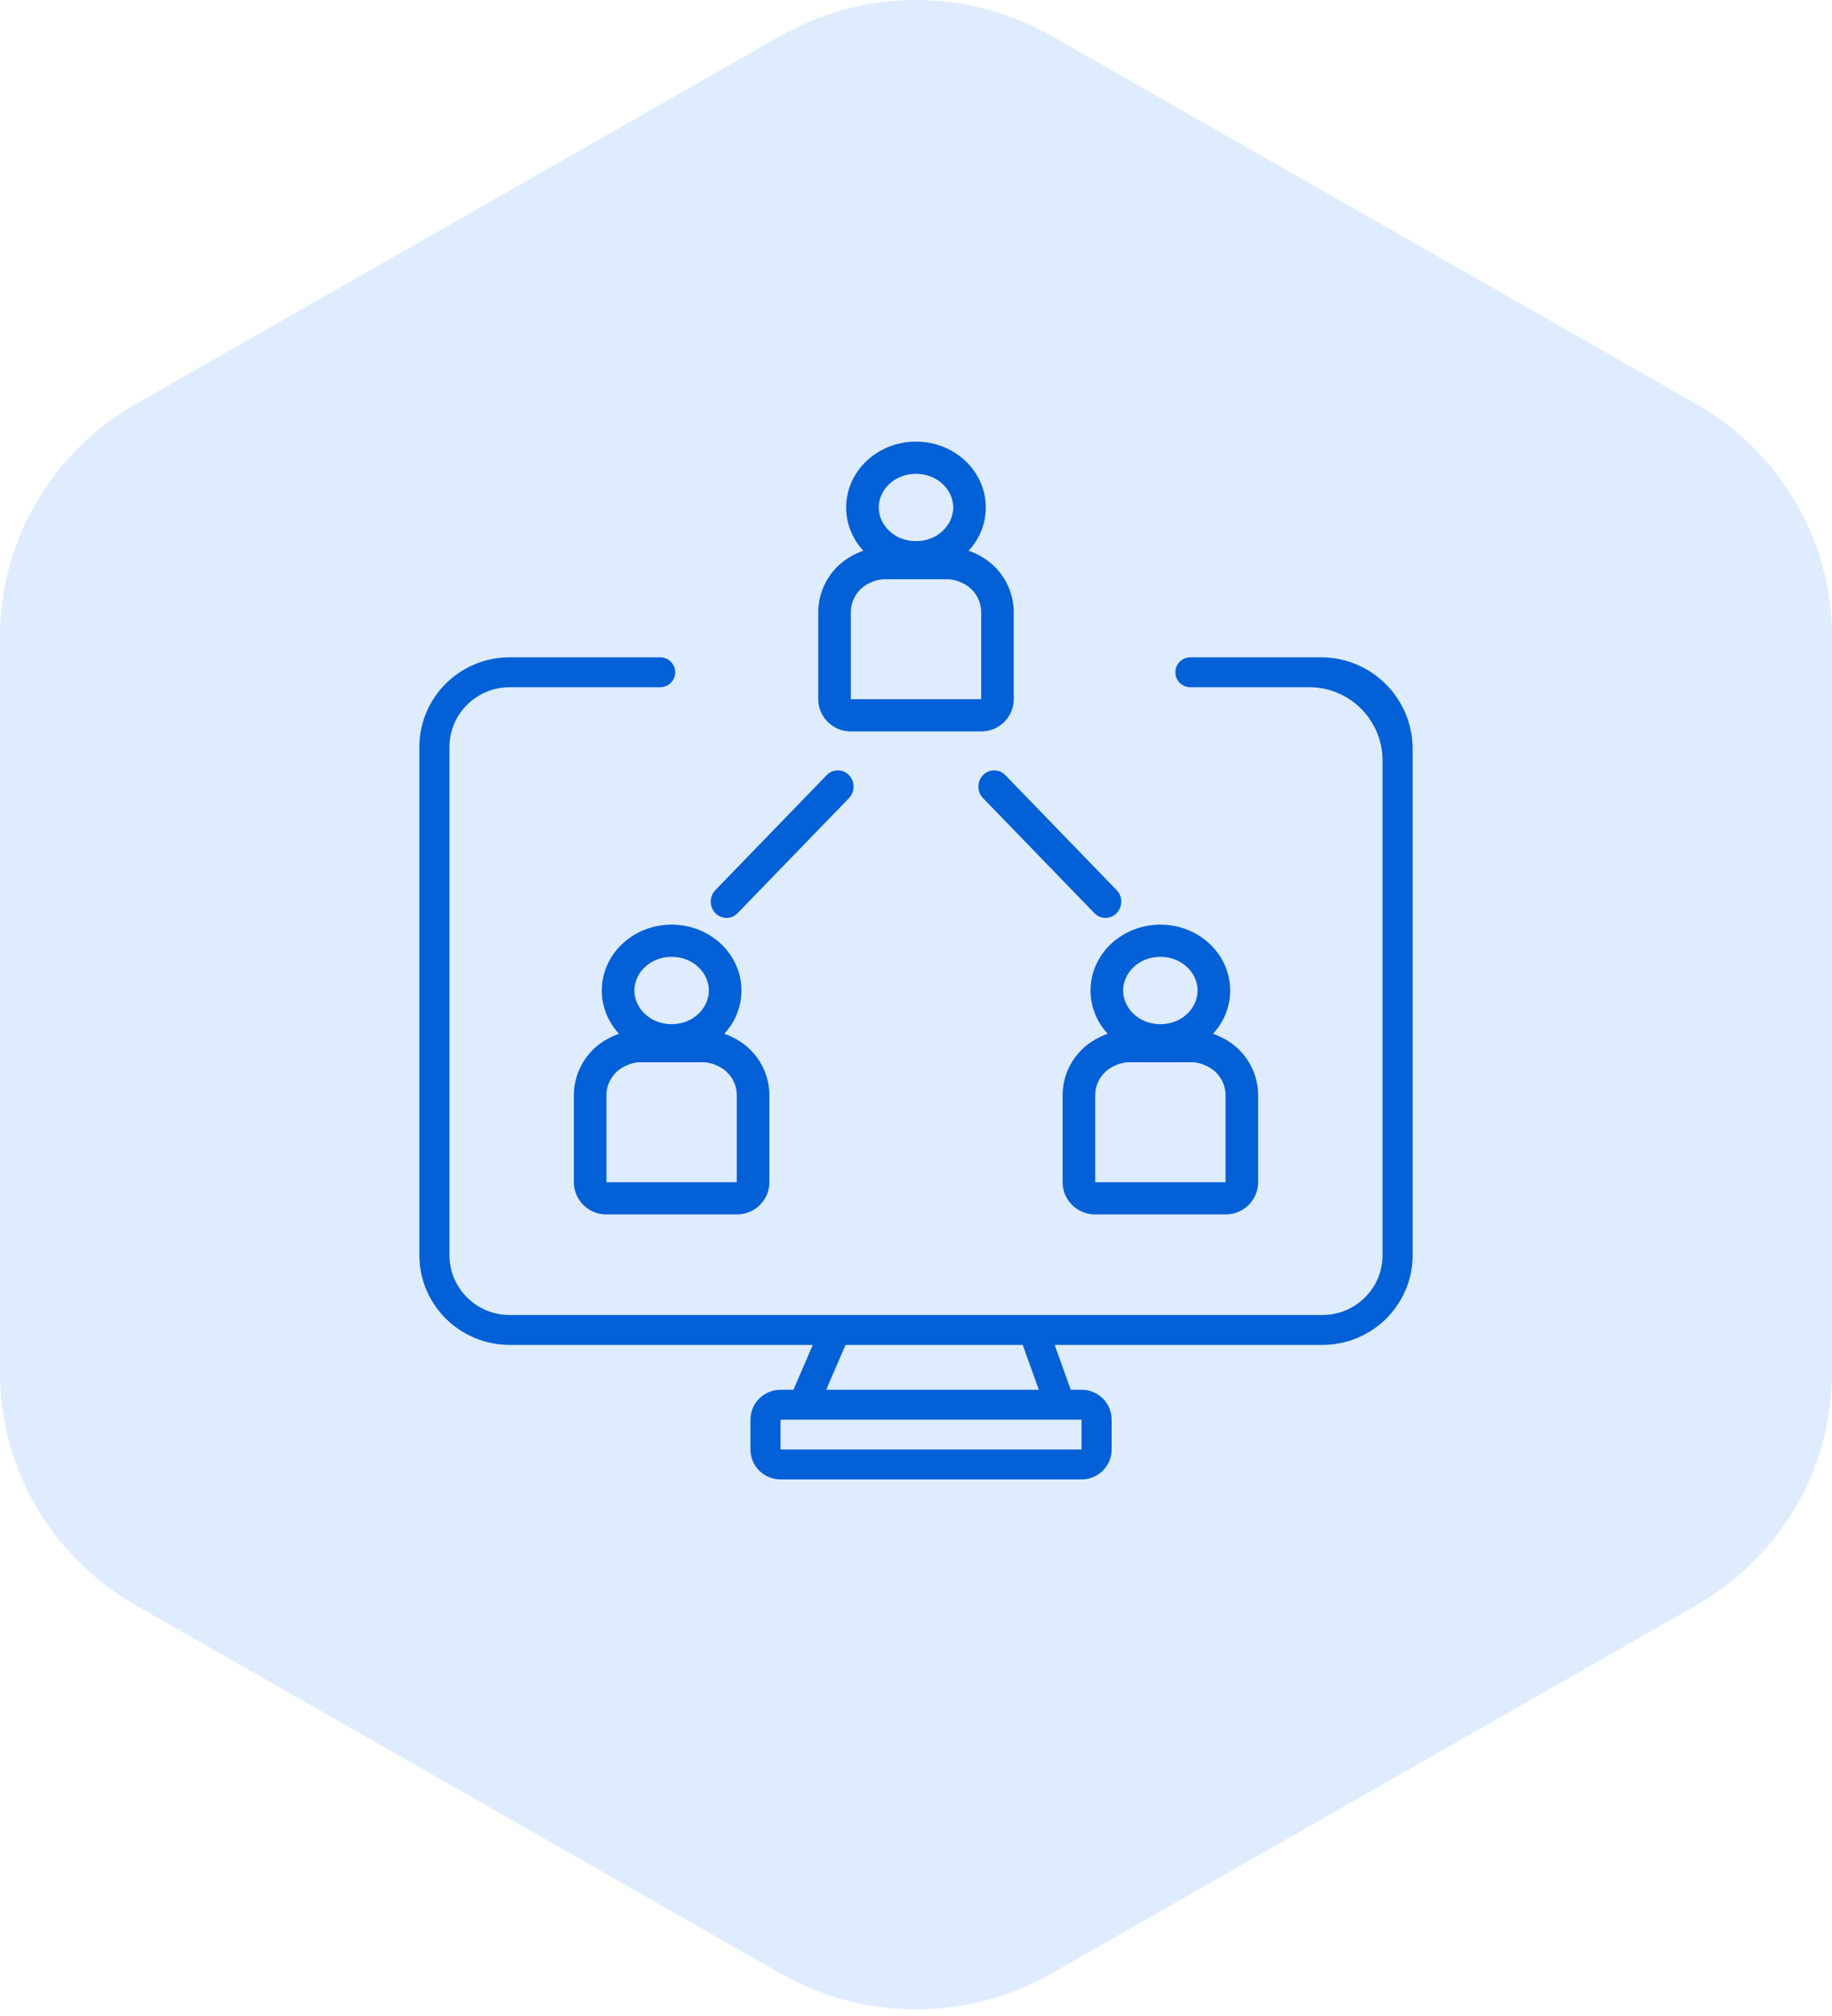
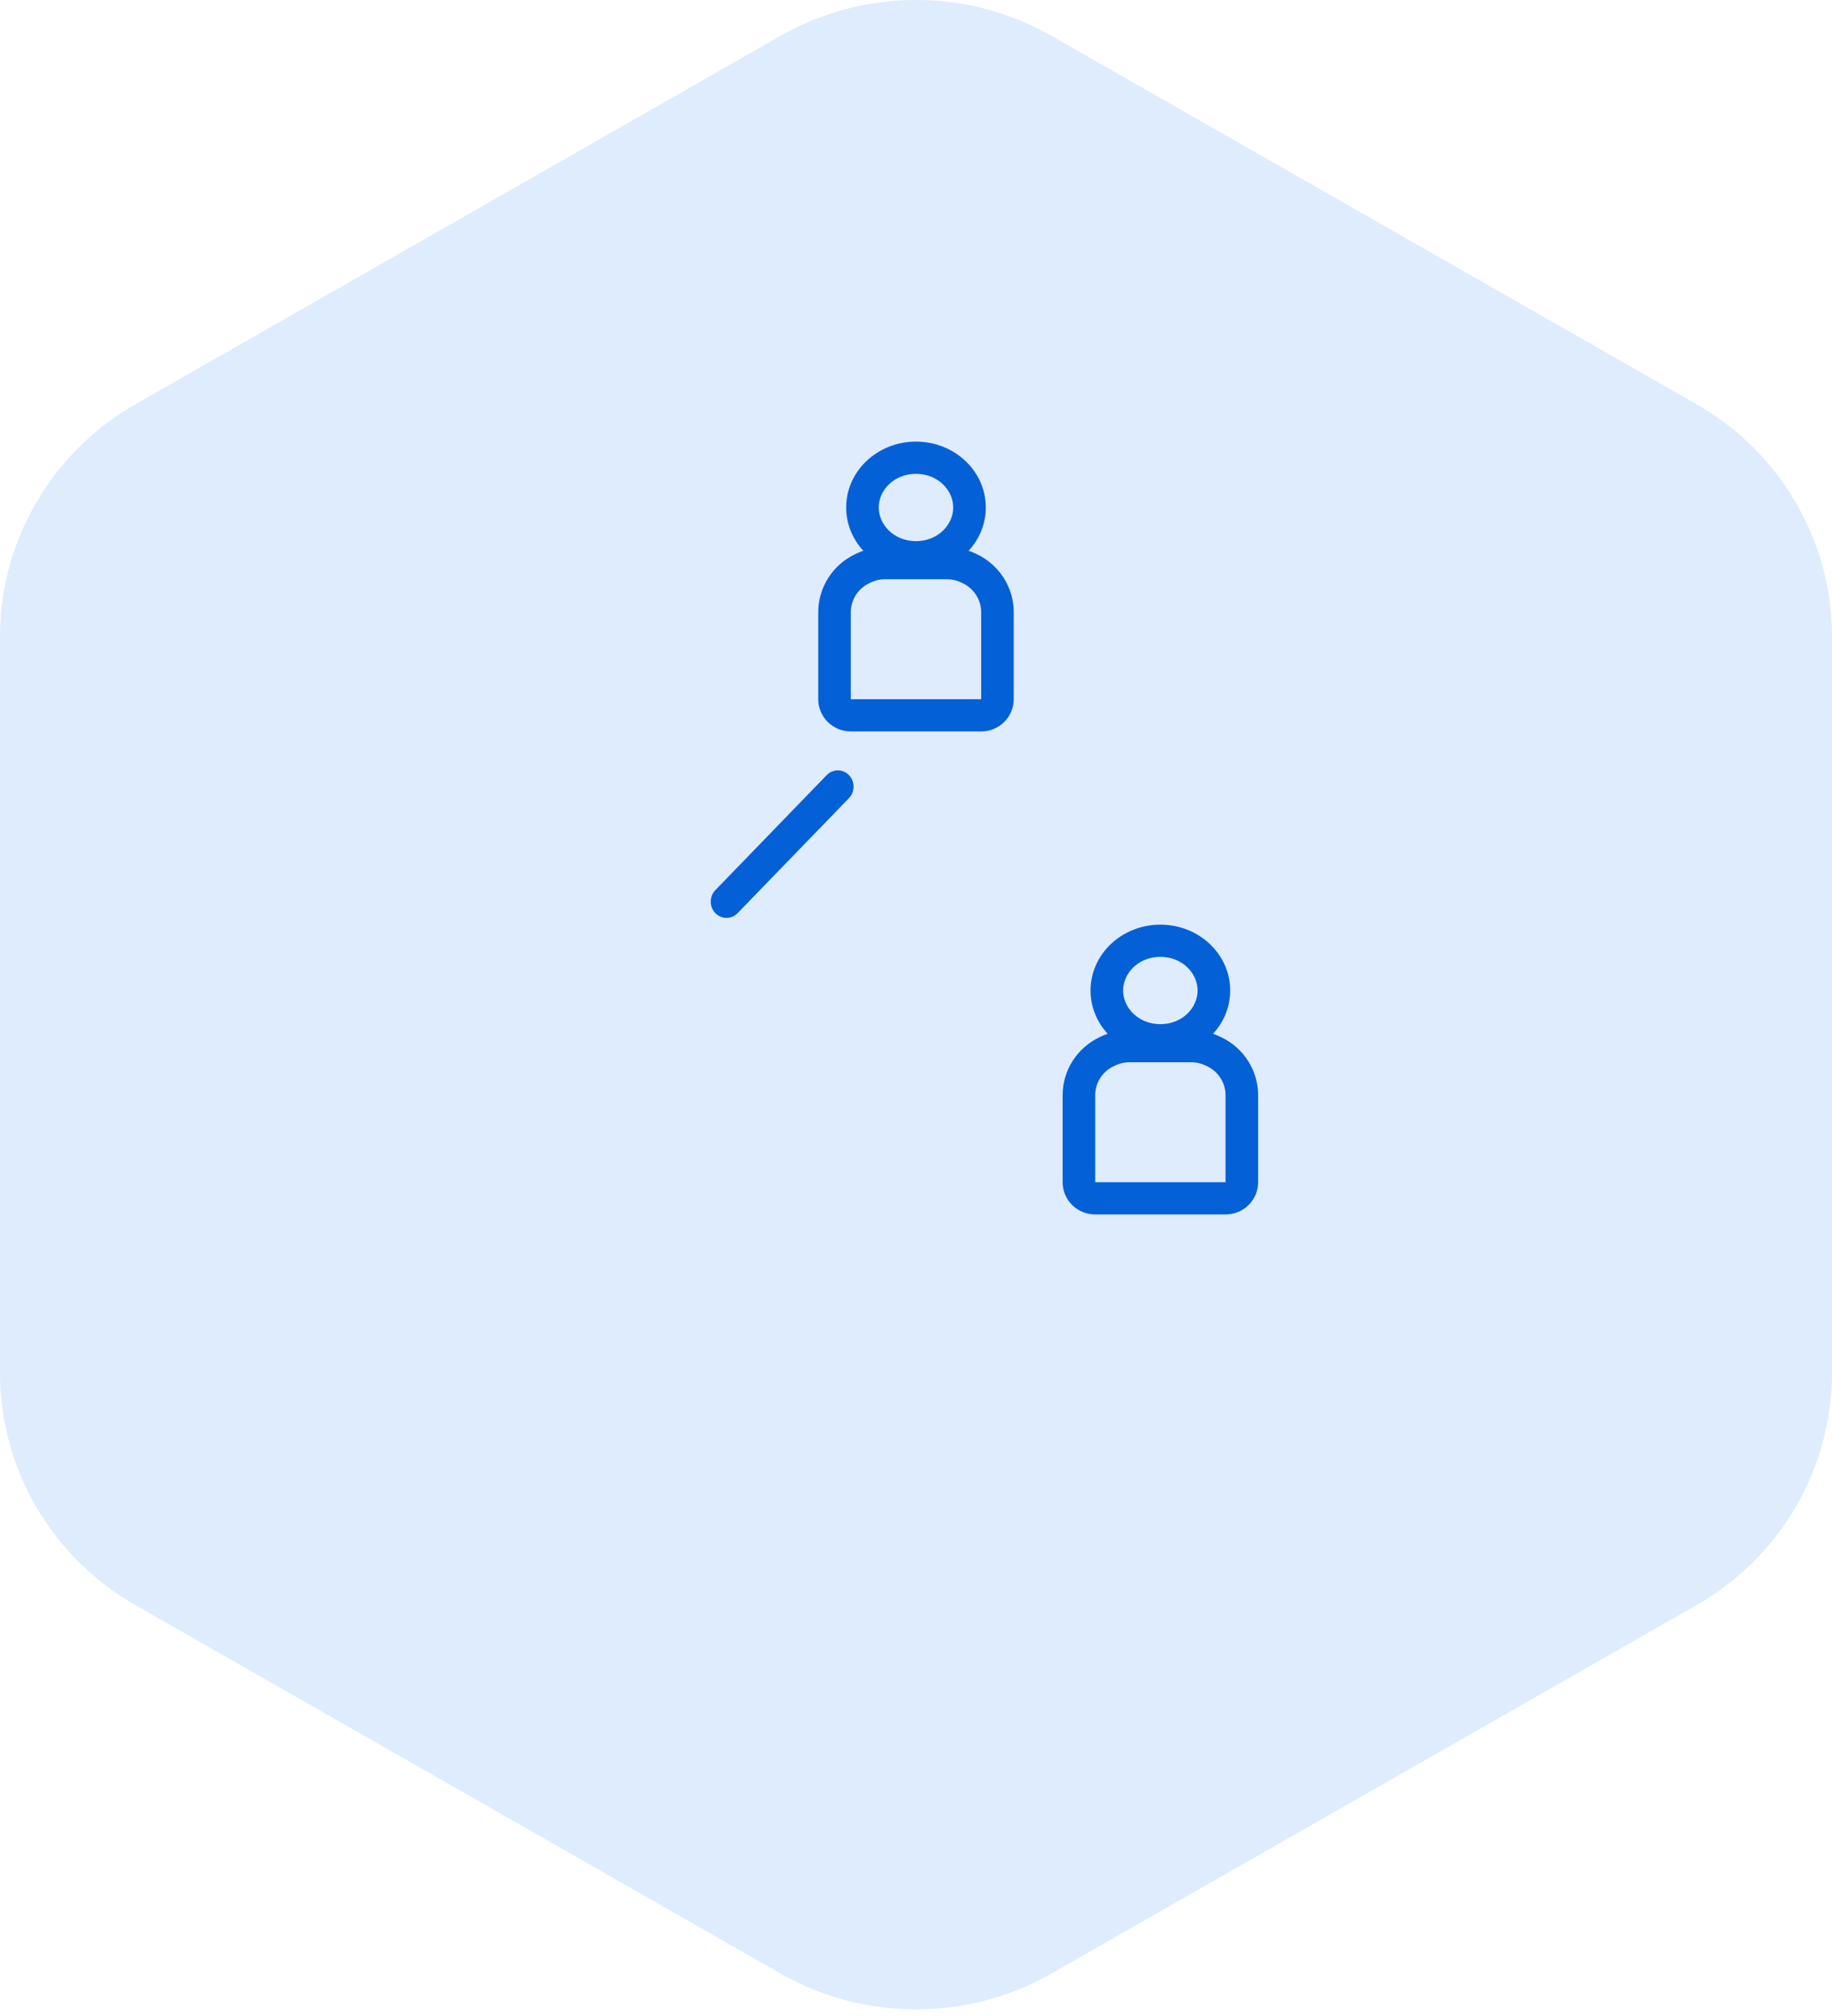
<svg xmlns="http://www.w3.org/2000/svg" width="100" height="110" viewBox="0 0 100 110" fill="none">
  <path d="M42.598 1.961C47.178 -0.654 52.822 -0.654 57.402 1.961L92.598 22.052C97.178 24.667 100 29.499 100 34.728V74.91C100 80.14 97.178 84.972 92.598 87.586L57.402 107.678C52.822 110.292 47.178 110.292 42.598 107.678L7.402 87.586C2.822 84.972 0 80.14 0 74.91V34.728C0 29.499 2.822 24.667 7.402 22.052L42.598 1.961Z" fill="#1476F2" fill-opacity="0.14" />
-   <path fill-rule="evenodd" clip-rule="evenodd" d="M27.82 37.498C26.005 37.498 24.535 38.958 24.535 40.76L24.535 68.489C24.535 70.291 26.006 71.752 27.82 71.752H72.18C73.995 71.752 75.466 70.291 75.466 68.489V41.498C75.466 39.289 73.675 37.498 71.466 37.498H64.978C64.524 37.498 64.157 37.133 64.157 36.682C64.157 36.232 64.524 35.866 64.978 35.866H72.109C74.87 35.866 77.109 38.105 77.109 40.866V68.489C77.109 71.192 74.902 73.383 72.18 73.383H57.569L58.449 75.83H59.036C59.944 75.83 60.679 76.56 60.679 77.461V79.092C60.679 79.993 59.944 80.723 59.036 80.723H42.607C41.699 80.723 40.964 79.993 40.964 79.092V77.461C40.964 76.56 41.699 75.83 42.607 75.83H43.311L44.367 73.383H27.82C25.098 73.383 22.892 71.192 22.892 68.489V40.76C22.892 38.057 25.098 35.866 27.82 35.866H36.035C36.489 35.866 36.857 36.231 36.857 36.682C36.857 37.133 36.489 37.498 36.035 37.498H27.82ZM46.154 73.383H55.824L56.704 75.83H45.098L46.154 73.383ZM59.036 77.461H42.606V79.091H59.036V77.461Z" fill="#0460D6" />
  <path fill-rule="evenodd" clip-rule="evenodd" d="M52.874 30.049C53.457 29.418 53.81 28.593 53.81 27.69C53.81 25.705 52.105 24.096 49.999 24.096C47.894 24.096 46.188 25.705 46.188 27.69C46.188 28.593 46.541 29.418 47.124 30.049C47.008 30.09 46.894 30.137 46.782 30.189L46.688 30.233C45.452 30.817 44.664 32.051 44.664 33.405V38.153C44.664 39.123 45.46 39.91 46.442 39.91H53.557C54.539 39.91 55.335 39.123 55.335 38.153V33.405C55.335 32.051 54.547 30.817 53.31 30.233L53.216 30.189C53.104 30.137 52.99 30.09 52.874 30.049ZM52.032 27.69C52.032 28.628 51.201 29.527 49.999 29.527C48.797 29.527 47.966 28.628 47.966 27.69C47.966 26.752 48.797 25.854 49.999 25.854C51.201 25.854 52.032 26.752 52.032 27.69ZM53.557 33.405V38.153H46.442V33.405C46.442 32.728 46.836 32.111 47.455 31.819L47.548 31.775C47.788 31.663 48.049 31.604 48.314 31.604H51.684C51.949 31.604 52.211 31.663 52.45 31.775L52.544 31.819C53.163 32.111 53.557 32.728 53.557 33.405Z" fill="#0460D6" />
  <path fill-rule="evenodd" clip-rule="evenodd" d="M66.214 56.405C66.797 55.774 67.15 54.948 67.15 54.046C67.15 52.061 65.444 50.452 63.339 50.452C61.234 50.452 59.527 52.061 59.527 54.046C59.527 54.948 59.88 55.774 60.463 56.405C60.347 56.445 60.233 56.492 60.122 56.545L60.028 56.589C58.791 57.172 58.003 58.406 58.003 59.761V64.508C58.003 65.479 58.799 66.265 59.782 66.265H66.896C67.878 66.265 68.675 65.479 68.675 64.508V59.761C68.675 58.406 67.887 57.172 66.649 56.589L66.555 56.545C66.444 56.492 66.33 56.445 66.214 56.405ZM65.371 54.046C65.371 54.984 64.54 55.883 63.339 55.883C62.137 55.883 61.306 54.984 61.306 54.046C61.306 53.107 62.137 52.209 63.339 52.209C64.54 52.209 65.371 53.107 65.371 54.046ZM66.896 59.761V64.508H59.782V59.761C59.782 59.083 60.175 58.466 60.794 58.175L60.888 58.131C61.127 58.018 61.389 57.959 61.654 57.959H65.023C65.288 57.959 65.55 58.018 65.79 58.131L65.883 58.175C66.502 58.466 66.896 59.084 66.896 59.761Z" fill="#0460D6" />
-   <path fill-rule="evenodd" clip-rule="evenodd" d="M40.472 54.045C40.472 54.948 40.119 55.774 39.536 56.405C39.652 56.445 39.766 56.492 39.878 56.544L39.971 56.589C41.209 57.172 41.997 58.406 41.997 59.761V64.508C41.997 65.478 41.2 66.265 40.218 66.265H33.104C32.121 66.265 31.325 65.478 31.325 64.508V59.761C31.325 58.406 32.113 57.172 33.35 56.589L33.444 56.544C33.555 56.492 33.669 56.445 33.785 56.405C33.202 55.773 32.849 54.948 32.849 54.045C32.849 52.061 34.556 50.451 36.661 50.451C38.766 50.451 40.472 52.061 40.472 54.045ZM36.661 55.883C37.862 55.883 38.693 54.984 38.693 54.045C38.693 53.107 37.862 52.209 36.661 52.209C35.459 52.209 34.628 53.107 34.628 54.045C34.628 54.984 35.459 55.883 36.661 55.883ZM40.218 64.508V59.76C40.218 59.083 39.824 58.466 39.205 58.174L39.111 58.13C38.872 58.018 38.61 57.959 38.345 57.959H34.976C34.711 57.959 34.449 58.018 34.21 58.13L34.116 58.174C33.497 58.466 33.103 59.083 33.103 59.76V64.508H40.218Z" fill="#0460D6" />
-   <path d="M53.659 43.549C53.323 43.203 53.323 42.641 53.659 42.294C53.995 41.948 54.539 41.948 54.875 42.294L60.953 48.569C61.288 48.916 61.288 49.478 60.953 49.824C60.617 50.171 60.073 50.171 59.737 49.824L53.659 43.549Z" fill="#0460D6" />
  <path d="M46.341 42.294C46.677 42.641 46.677 43.203 46.341 43.549L40.263 49.824C39.928 50.171 39.383 50.171 39.047 49.824C38.712 49.478 38.712 48.916 39.047 48.569L45.125 42.294C45.462 41.948 46.006 41.948 46.341 42.294Z" fill="#0460D6" />
</svg>